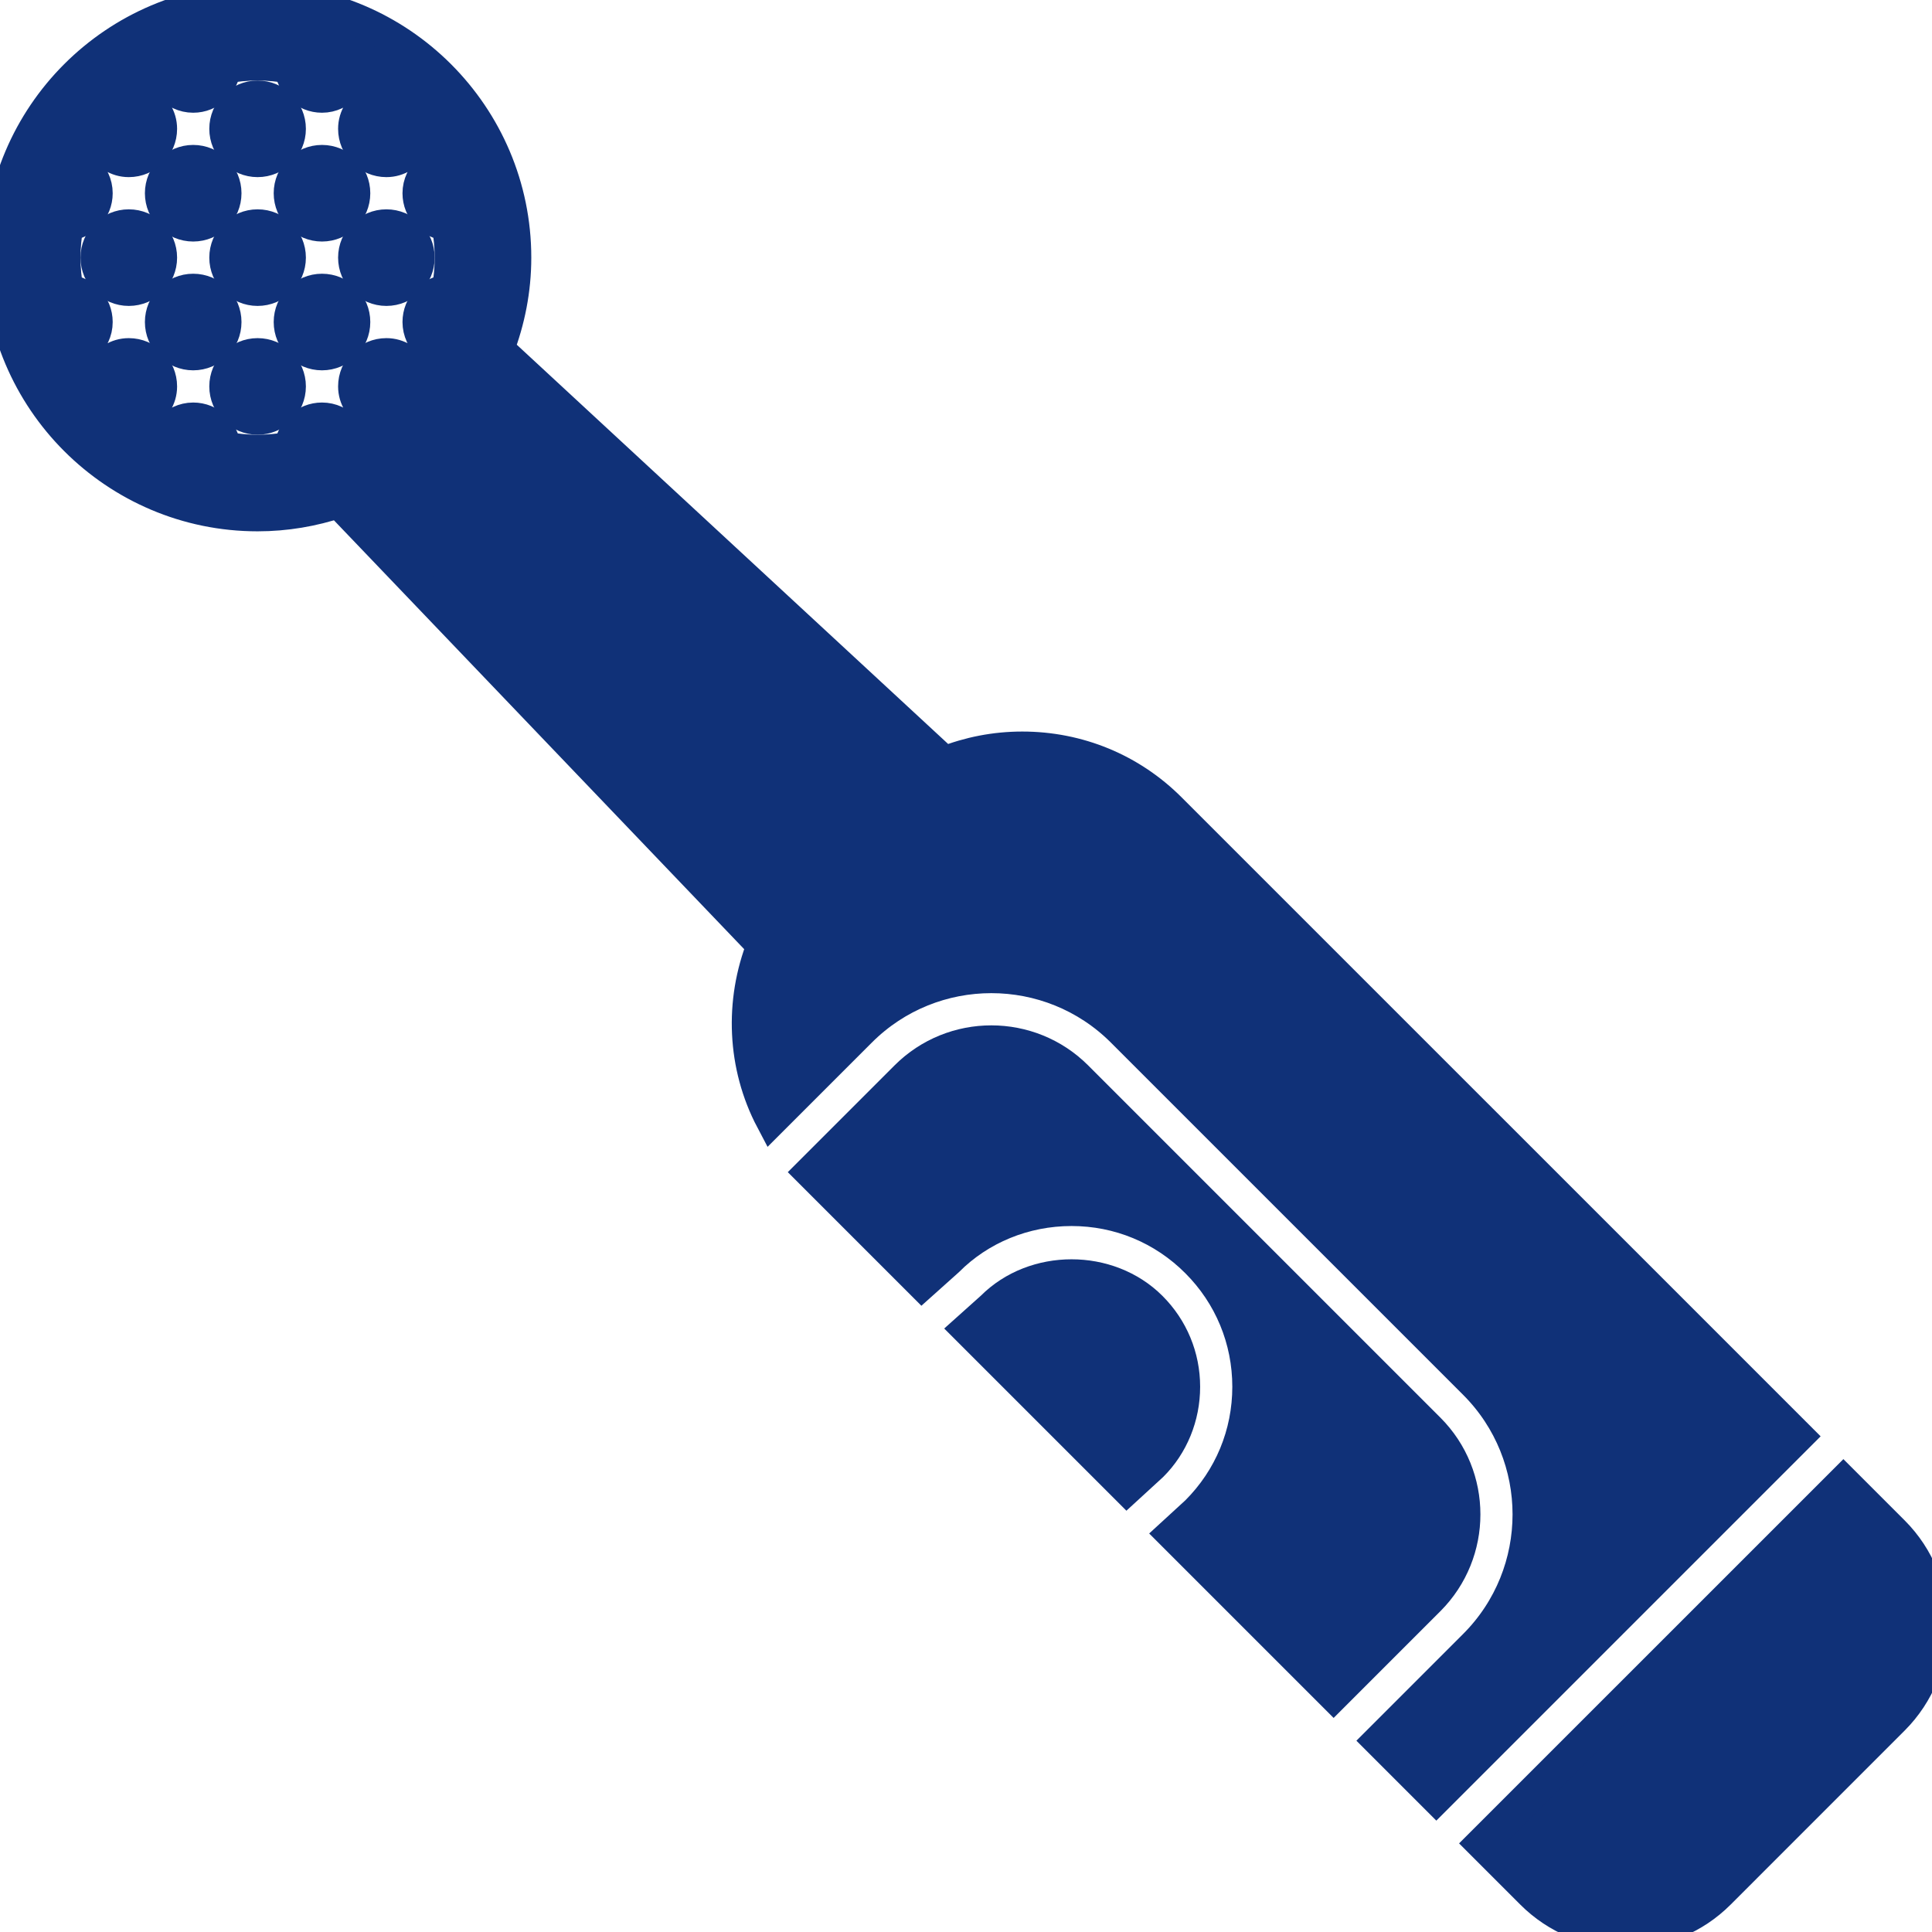
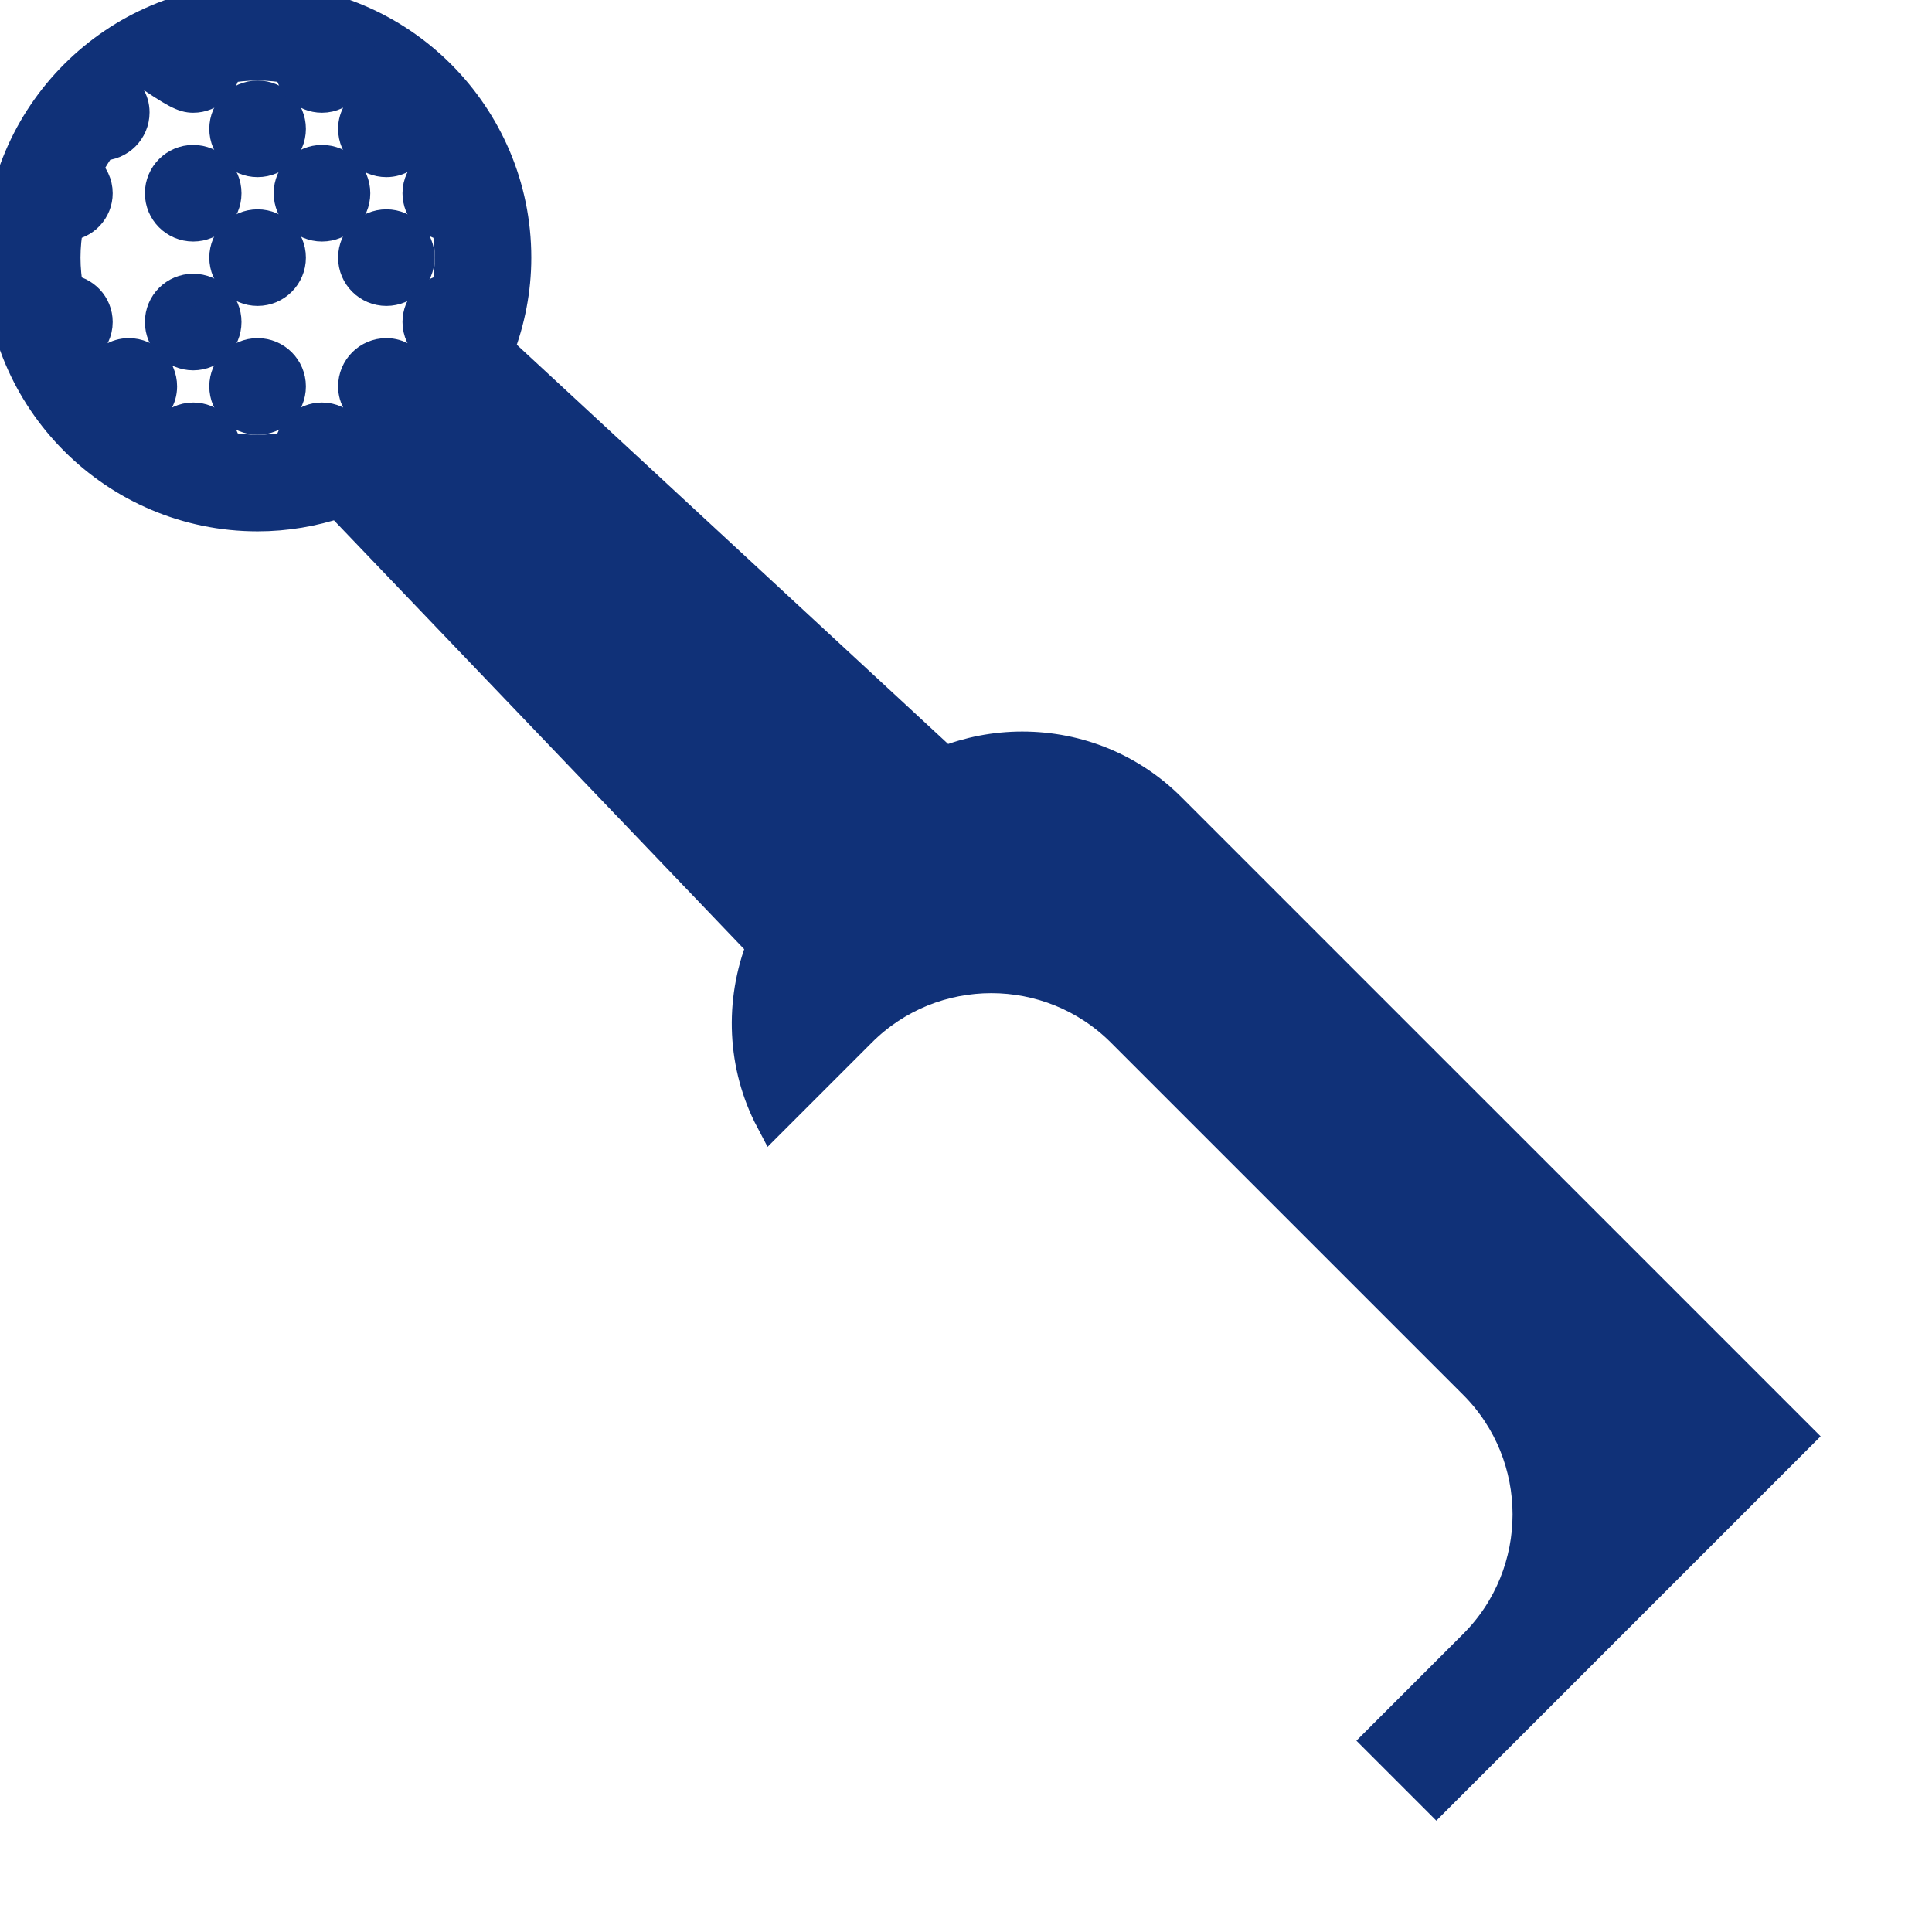
<svg xmlns="http://www.w3.org/2000/svg" fill="#103178" height="800px" width="800px" id="Capa_1" viewBox="0 0 60.001 60.001" xml:space="preserve" stroke="#103178">
  <g id="SVGRepo_bgCarrier" stroke-width="0" />
  <g id="SVGRepo_tracerCarrier" stroke-linecap="round" stroke-linejoin="round" />
  <g id="SVGRepo_iconCarrier">
    <g>
      <circle cx="8" cy="4.001" r="1" />
      <circle cx="6" cy="6.001" r="1" />
      <circle cx="10" cy="6.001" r="1" />
      <circle cx="12" cy="8.001" r="1" />
      <circle cx="8" cy="12.001" r="1" />
      <circle cx="8" cy="8.001" r="1" />
-       <circle cx="4" cy="8.001" r="1" />
      <circle cx="6" cy="10.001" r="1" />
-       <circle cx="10" cy="10.001" r="1" />
-       <path d="M36.343,25.116c-1.223-1.224-2.855-1.897-4.596-1.897c-0.842,0-1.657,0.161-2.415,0.462L15.467,10.848 C15.806,9.962,16,9.005,16,8.001c0-4.411-3.589-8-8-8s-8,3.589-8,8s3.589,8,8,8c0.88,0,1.725-0.148,2.518-0.412l13.171,13.769 c-0.692,1.753-0.613,3.742,0.275,5.426l2.757-2.757c2.24-2.243,5.89-2.245,8.134,0l10.938,10.938c2.242,2.242,2.242,5.891,0,8.134 l-2.961,2.961l1.775,1.775l11.228-11.228L36.343,25.116z M6.981,13.907C6.932,13.401,6.519,13.001,6,13.001 c-0.294,0-0.552,0.132-0.735,0.334c-0.272-0.14-0.531-0.301-0.777-0.479C4.789,12.683,5,12.372,5,12.001c0-0.552-0.448-1-1-1 c-0.371,0-0.682,0.211-0.855,0.512c-0.178-0.246-0.339-0.505-0.479-0.777C2.868,10.552,3,10.295,3,10.001 c0-0.519-0.4-0.932-0.907-0.981C2.036,8.688,2,8.349,2,8.001s0.036-0.687,0.093-1.019C2.6,6.933,3,6.52,3,6.001 c0-0.294-0.132-0.552-0.334-0.735c0.14-0.272,0.301-0.531,0.479-0.777C3.318,4.789,3.629,5.001,4,5.001c0.552,0,1-0.448,1-1 c0-0.371-0.211-0.682-0.512-0.855c0.246-0.178,0.505-0.339,0.777-0.479C5.448,2.869,5.706,3.001,6,3.001 c0.519,0,0.932-0.401,0.981-0.907C7.313,2.037,7.652,2.001,8,2.001s0.687,0.036,1.019,0.093C9.068,2.6,9.481,3.001,10,3.001 c0.294,0,0.552-0.132,0.735-0.334c0.272,0.14,0.531,0.301,0.777,0.479C11.211,3.318,11,3.629,11,4.001c0,0.552,0.448,1,1,1 c0.371,0,0.682-0.211,0.855-0.512c0.178,0.246,0.339,0.505,0.479,0.777C13.132,5.449,13,5.707,13,6.001 c0,0.519,0.4,0.932,0.907,0.981C13.964,7.314,14,7.653,14,8.001s-0.036,0.687-0.093,1.019C13.4,9.069,13,9.481,13,10.001 c0,0.291,0.129,0.548,0.328,0.731c-0.14,0.272-0.298,0.533-0.475,0.778C12.68,11.211,12.37,11.001,12,11.001c-0.552,0-1,0.448-1,1 c0,0.367,0.207,0.674,0.501,0.848c-0.064,0.047-0.12,0.105-0.186,0.149c-0.007,0.004-0.014,0.008-0.021,0.012 c-0.18,0.119-0.377,0.211-0.57,0.31c-0.182-0.194-0.437-0.319-0.725-0.319c-0.519,0-0.932,0.4-0.981,0.907 C8.687,13.965,8.348,14.001,8,14.001S7.313,13.965,6.981,13.907z" />
-       <path d="M44.379,44.379L33.441,33.441c-1.463-1.462-3.843-1.463-5.306,0l-2.962,2.962l3.461,3.461l0.801-0.717 c0.997-1,2.376-1.571,3.844-1.571c1.467,0,2.846,0.571,3.883,1.609c1.038,1.037,1.609,2.417,1.609,3.883 c0,1.467-0.571,2.846-1.609,3.884l-0.75,0.688l5.006,5.006l2.961-2.961C45.842,48.221,45.842,45.841,44.379,44.379z" />
-       <path d="M58.798,47.571l-1.549-1.549L46.021,57.249l1.549,1.549c0.774,0.775,1.809,1.202,2.911,1.202s2.137-0.427,2.912-1.202 l5.404-5.405C60.402,51.788,60.402,49.176,58.798,47.571z" />
-       <path d="M35.748,40.599c-1.32-1.32-3.622-1.319-4.938,0l-0.759,0.68l4.946,4.946l0.783-0.718c0.629-0.63,0.992-1.507,0.992-2.439 S36.408,41.258,35.748,40.599z" />
+       <path d="M36.343,25.116c-1.223-1.224-2.855-1.897-4.596-1.897c-0.842,0-1.657,0.161-2.415,0.462L15.467,10.848 C15.806,9.962,16,9.005,16,8.001c0-4.411-3.589-8-8-8s-8,3.589-8,8s3.589,8,8,8c0.88,0,1.725-0.148,2.518-0.412l13.171,13.769 c-0.692,1.753-0.613,3.742,0.275,5.426l2.757-2.757c2.24-2.243,5.89-2.245,8.134,0l10.938,10.938c2.242,2.242,2.242,5.891,0,8.134 l-2.961,2.961l1.775,1.775l11.228-11.228L36.343,25.116z M6.981,13.907C6.932,13.401,6.519,13.001,6,13.001 c-0.294,0-0.552,0.132-0.735,0.334c-0.272-0.14-0.531-0.301-0.777-0.479C4.789,12.683,5,12.372,5,12.001c0-0.552-0.448-1-1-1 c-0.371,0-0.682,0.211-0.855,0.512c-0.178-0.246-0.339-0.505-0.479-0.777C2.868,10.552,3,10.295,3,10.001 c0-0.519-0.4-0.932-0.907-0.981C2.036,8.688,2,8.349,2,8.001s0.036-0.687,0.093-1.019C2.6,6.933,3,6.52,3,6.001 c0-0.294-0.132-0.552-0.334-0.735c0.14-0.272,0.301-0.531,0.479-0.777c0.552,0,1-0.448,1-1 c0-0.371-0.211-0.682-0.512-0.855c0.246-0.178,0.505-0.339,0.777-0.479C5.448,2.869,5.706,3.001,6,3.001 c0.519,0,0.932-0.401,0.981-0.907C7.313,2.037,7.652,2.001,8,2.001s0.687,0.036,1.019,0.093C9.068,2.6,9.481,3.001,10,3.001 c0.294,0,0.552-0.132,0.735-0.334c0.272,0.14,0.531,0.301,0.777,0.479C11.211,3.318,11,3.629,11,4.001c0,0.552,0.448,1,1,1 c0.371,0,0.682-0.211,0.855-0.512c0.178,0.246,0.339,0.505,0.479,0.777C13.132,5.449,13,5.707,13,6.001 c0,0.519,0.4,0.932,0.907,0.981C13.964,7.314,14,7.653,14,8.001s-0.036,0.687-0.093,1.019C13.4,9.069,13,9.481,13,10.001 c0,0.291,0.129,0.548,0.328,0.731c-0.14,0.272-0.298,0.533-0.475,0.778C12.68,11.211,12.37,11.001,12,11.001c-0.552,0-1,0.448-1,1 c0,0.367,0.207,0.674,0.501,0.848c-0.064,0.047-0.12,0.105-0.186,0.149c-0.007,0.004-0.014,0.008-0.021,0.012 c-0.18,0.119-0.377,0.211-0.57,0.31c-0.182-0.194-0.437-0.319-0.725-0.319c-0.519,0-0.932,0.4-0.981,0.907 C8.687,13.965,8.348,14.001,8,14.001S7.313,13.965,6.981,13.907z" />
    </g>
  </g>
</svg>